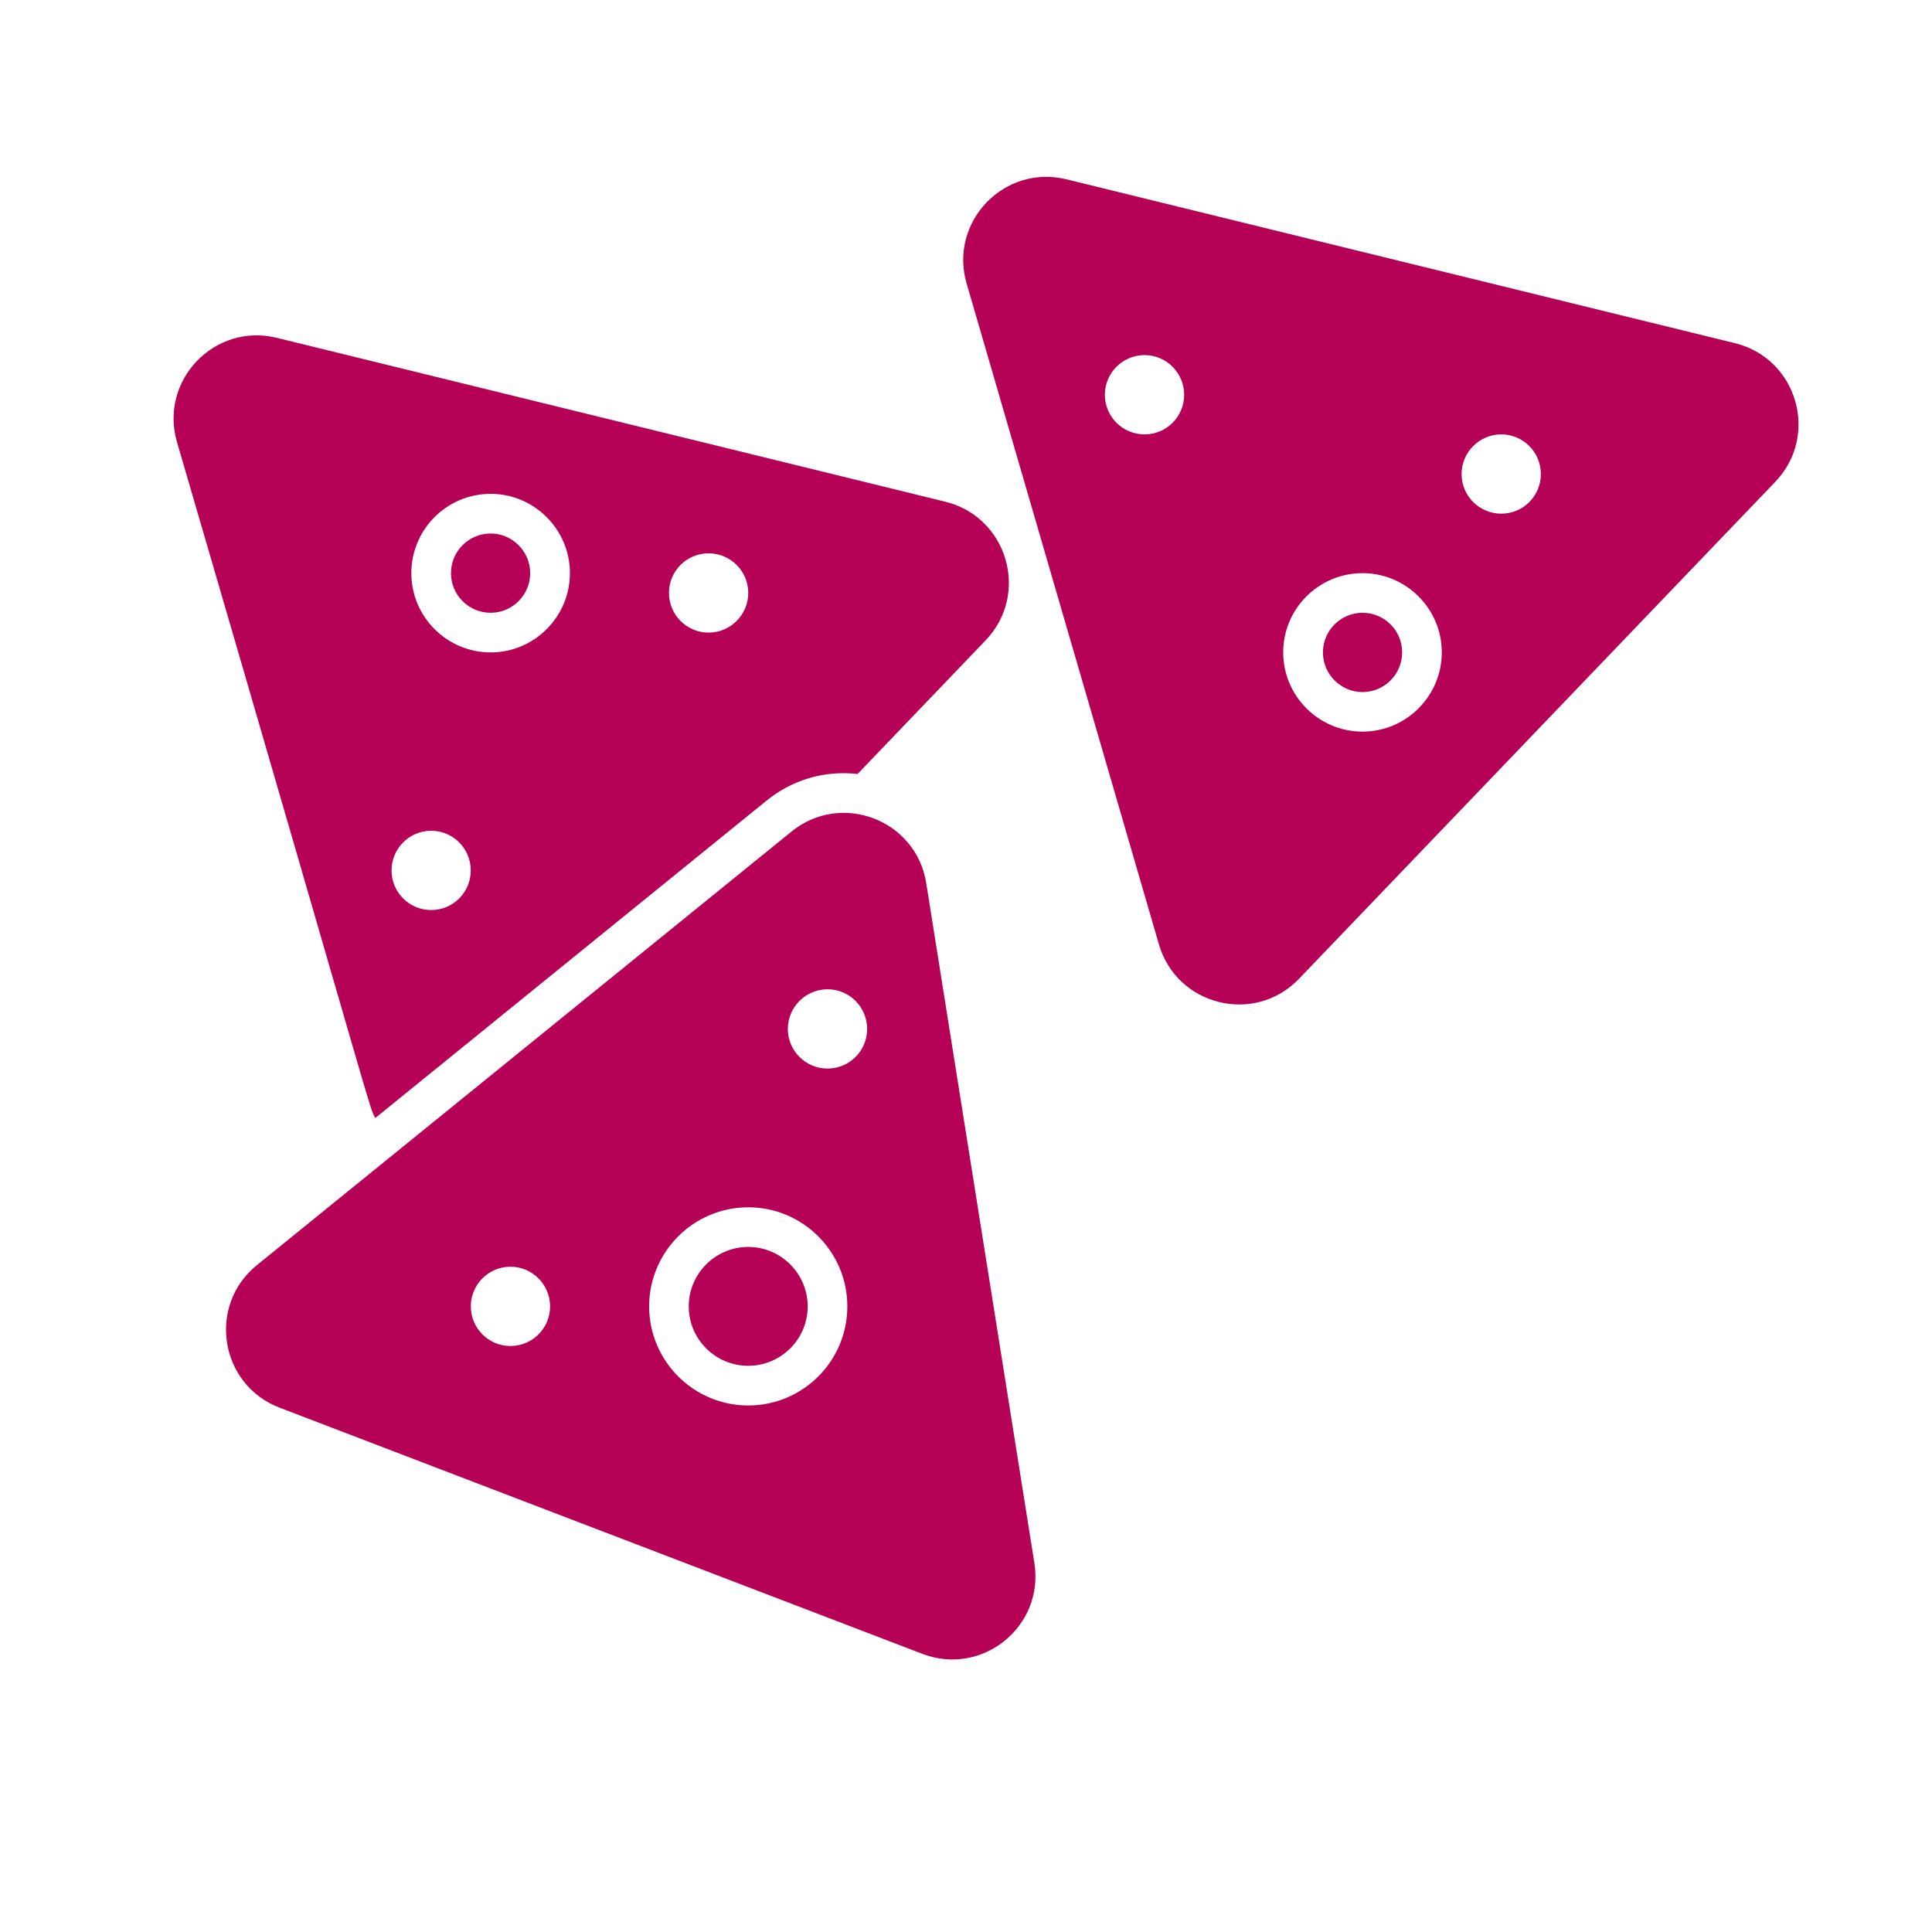
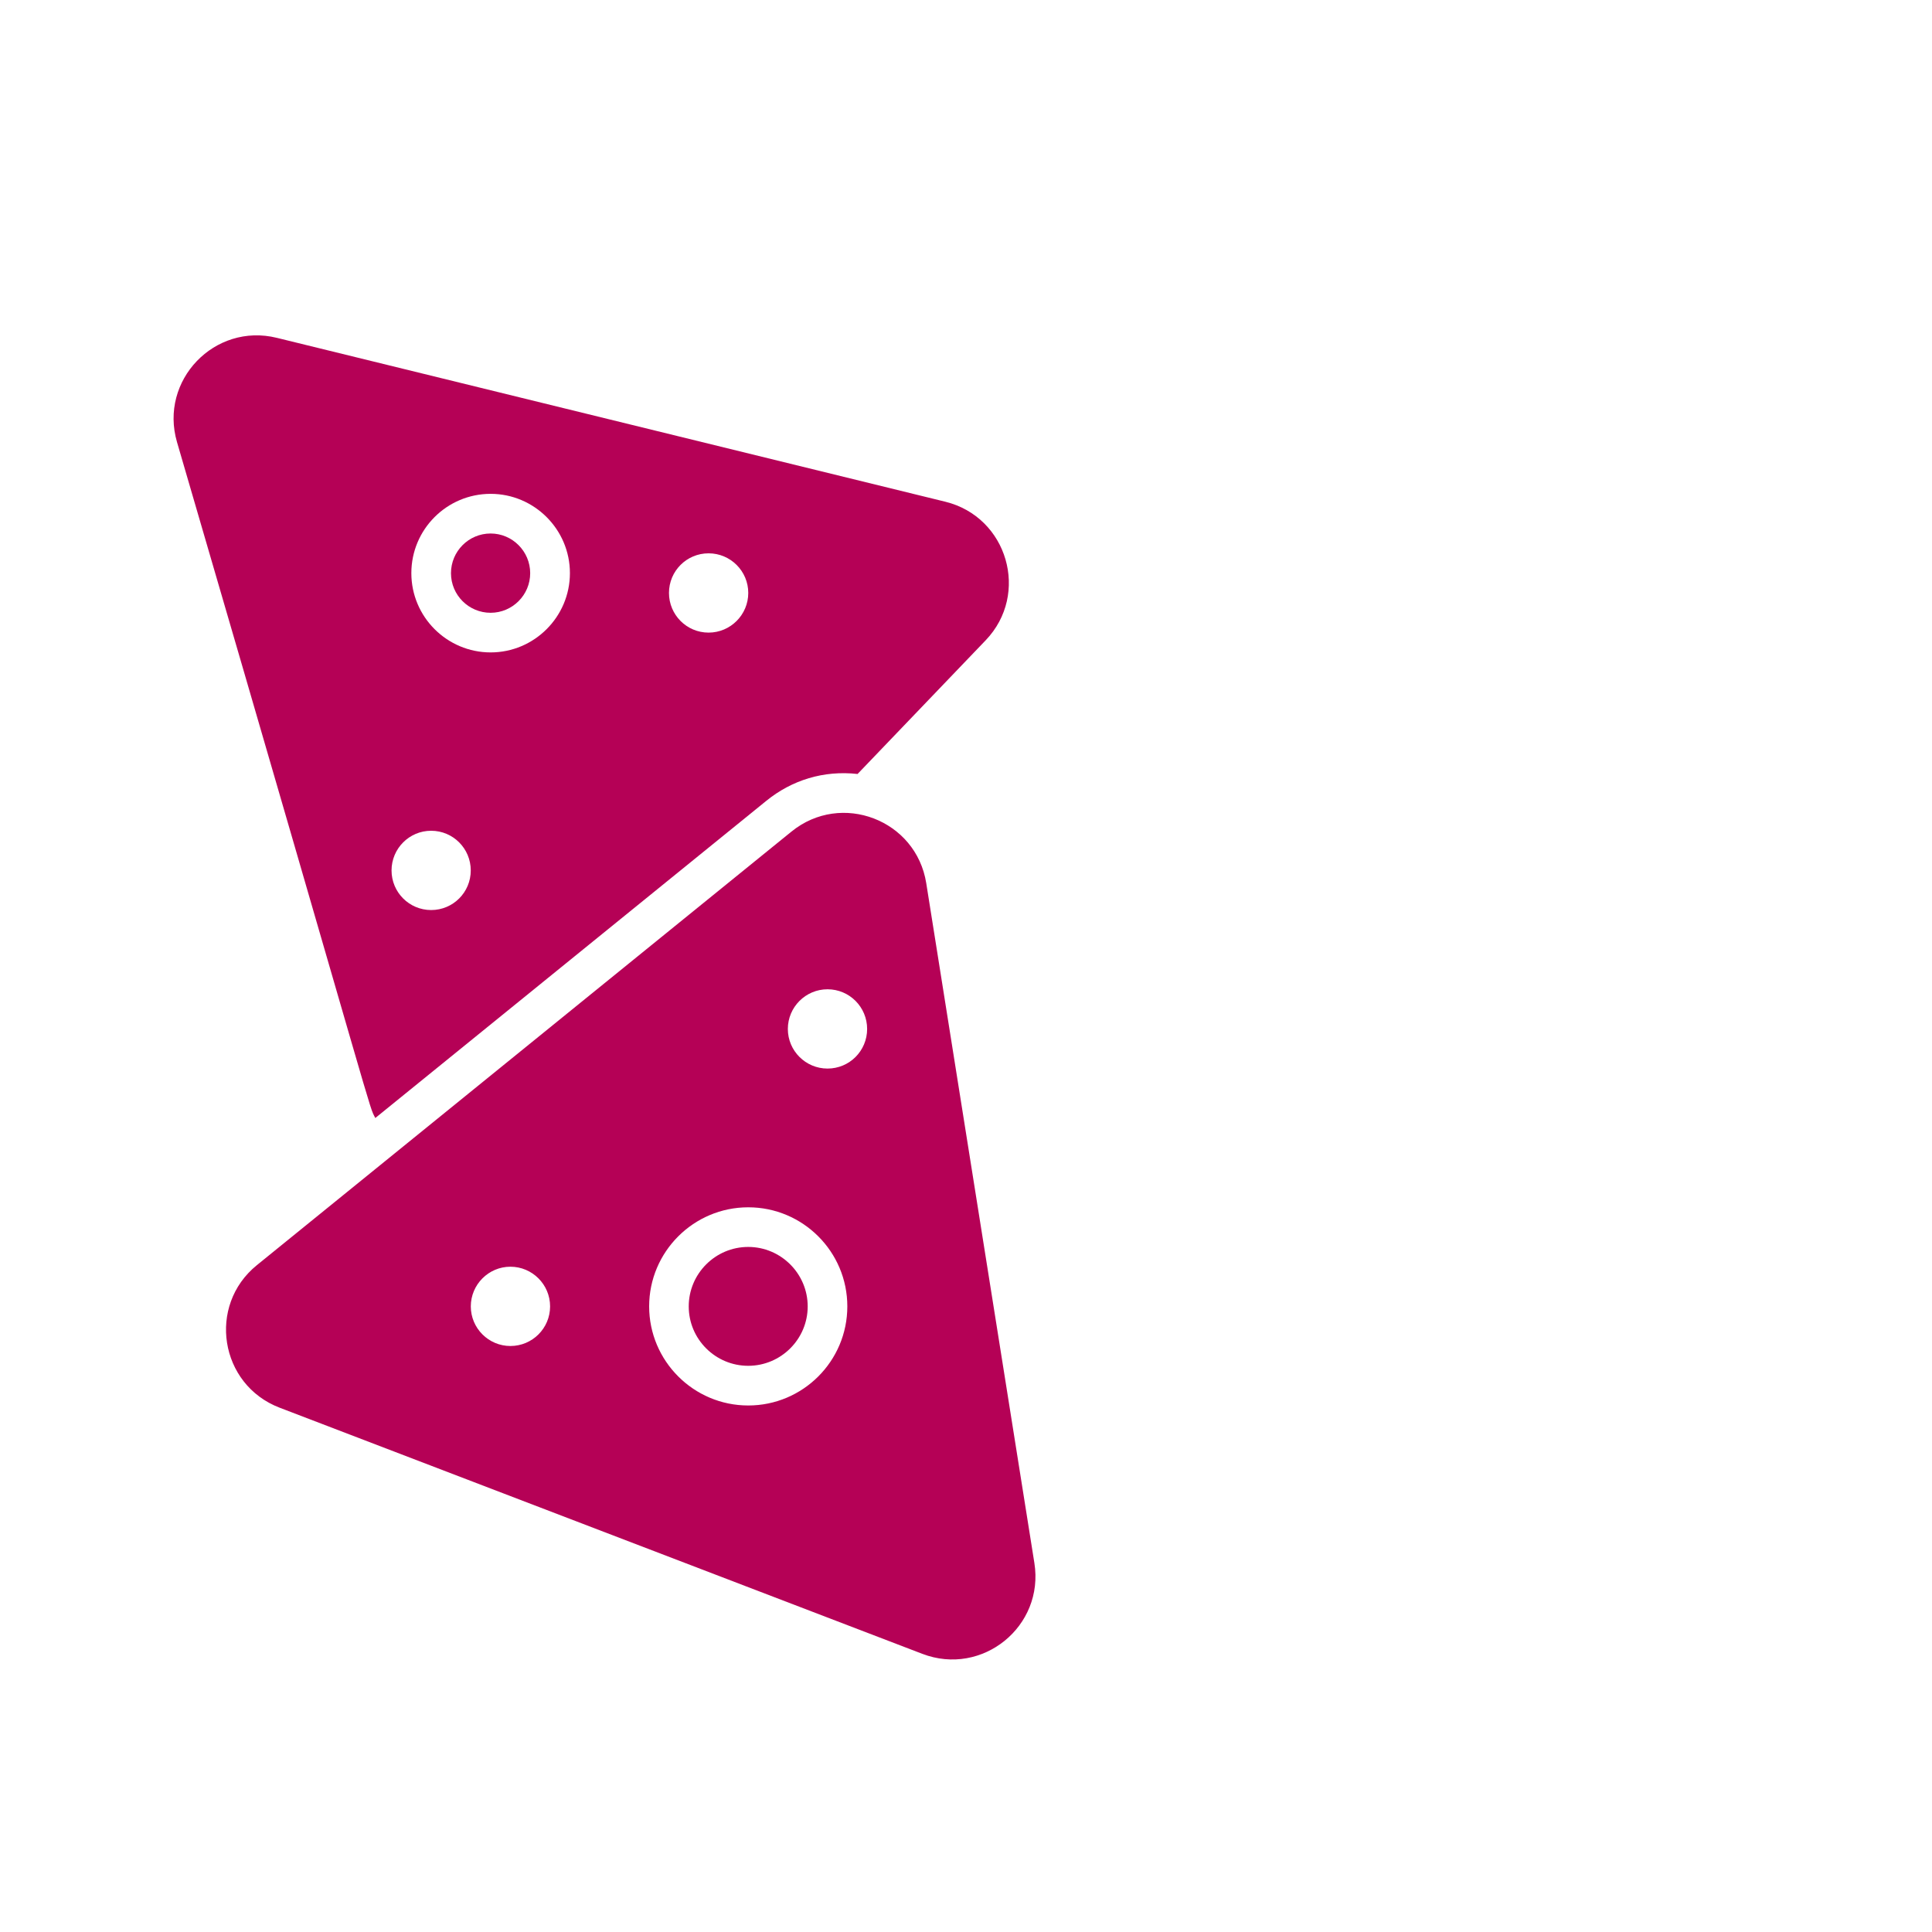
<svg xmlns="http://www.w3.org/2000/svg" id="Ebene_1" viewBox="0 0 800 800">
  <defs>
    <style>.cls-1{fill:#b50156;}</style>
  </defs>
  <path class="cls-1" d="M203.14,253.74c9.04,0,16.4-7.36,16.4-16.4s-7.36-16.43-16.4-16.43-16.4,7.36-16.4,16.43,7.36,16.4,16.4,16.4" />
  <path class="cls-1" d="M309.82,516.33c-13.56,0-24.63,11.04-24.63,24.63s11.07,24.59,24.63,24.59,24.63-11.04,24.63-24.59-11.07-24.63-24.63-24.63" />
  <path class="cls-1" d="M342.66,442.47c-9.07,0-16.43-7.36-16.43-16.4s7.36-16.43,16.43-16.43,16.4,7.36,16.4,16.43-7.32,16.4-16.4,16.4m-32.83,139.51c-22.63,0-41.03-18.43-41.03-41.03s18.39-41.03,41.03-41.03,41.03,18.39,41.03,41.03-18.39,41.03-41.03,41.03m-98.48-24.63c-9.04,0-16.4-7.36-16.4-16.4s7.36-16.43,16.4-16.43,16.43,7.36,16.43,16.43-7.36,16.4-16.43,16.4m172.19-191.64c-4.17-26.24-35.17-38.12-55.81-21.37l-221.35,179.52c-20.64,16.71-15.45,49.5,9.39,59.03l266.12,101.92c24.87,9.53,50.62-11.39,46.42-37.63l-44.77-281.47Z" />
  <path class="cls-1" d="M178.53,344c9.07,0,16.4,7.36,16.4,16.43s-7.32,16.4-16.4,16.4-16.4-7.36-16.4-16.4,7.32-16.43,16.4-16.43m24.63-139.51c18.08,0,32.83,14.75,32.83,32.83s-14.75,32.83-32.83,32.83-32.83-14.71-32.83-32.83,14.71-32.83,32.83-32.83m90.25,24.63c9.07,0,16.43,7.36,16.43,16.4s-7.36,16.43-16.43,16.43-16.4-7.36-16.4-16.43,7.32-16.4,16.4-16.4m-138,233.82l161.96-131.38c10.51-8.51,23.65-12.65,37.73-11.07l53.04-55.35c18.36-19.16,9.11-51.05-16.71-57.39L114.63,139.89c-25.79-6.34-48.77,17.62-41.34,43.16,84.47,289.42,79.07,273.97,82.12,279.89Z" />
-   <path class="cls-1" d="M621.64,212.7c-9.07,0-16.43-7.36-16.43-16.4s7.36-16.43,16.43-16.43,16.4,7.36,16.4,16.43-7.32,16.4-16.4,16.4m-57.46,90.25c-18.08,0-32.83-14.71-32.83-32.83s14.75-32.79,32.83-32.79,32.83,14.71,32.83,32.79-14.71,32.83-32.83,32.83m-90.25-123.08c-9.07,0-16.43-7.36-16.43-16.4s7.36-16.43,16.43-16.43,16.4,7.36,16.4,16.43-7.32,16.4-16.4,16.4m244.47-37.77L441.6,74.25c-25.86-6.34-48.77,17.69-41.34,43.16l79.63,273.65c7.39,25.4,39.59,33.46,58.02,14.22l197.21-205.79c18.36-19.16,9.11-51.05-16.71-57.39Z" />
-   <path class="cls-1" d="M564.2,253.74c-9.04,0-16.4,7.36-16.4,16.4s7.36,16.43,16.4,16.43,16.4-7.36,16.4-16.43-7.36-16.4-16.4-16.4" />
</svg>